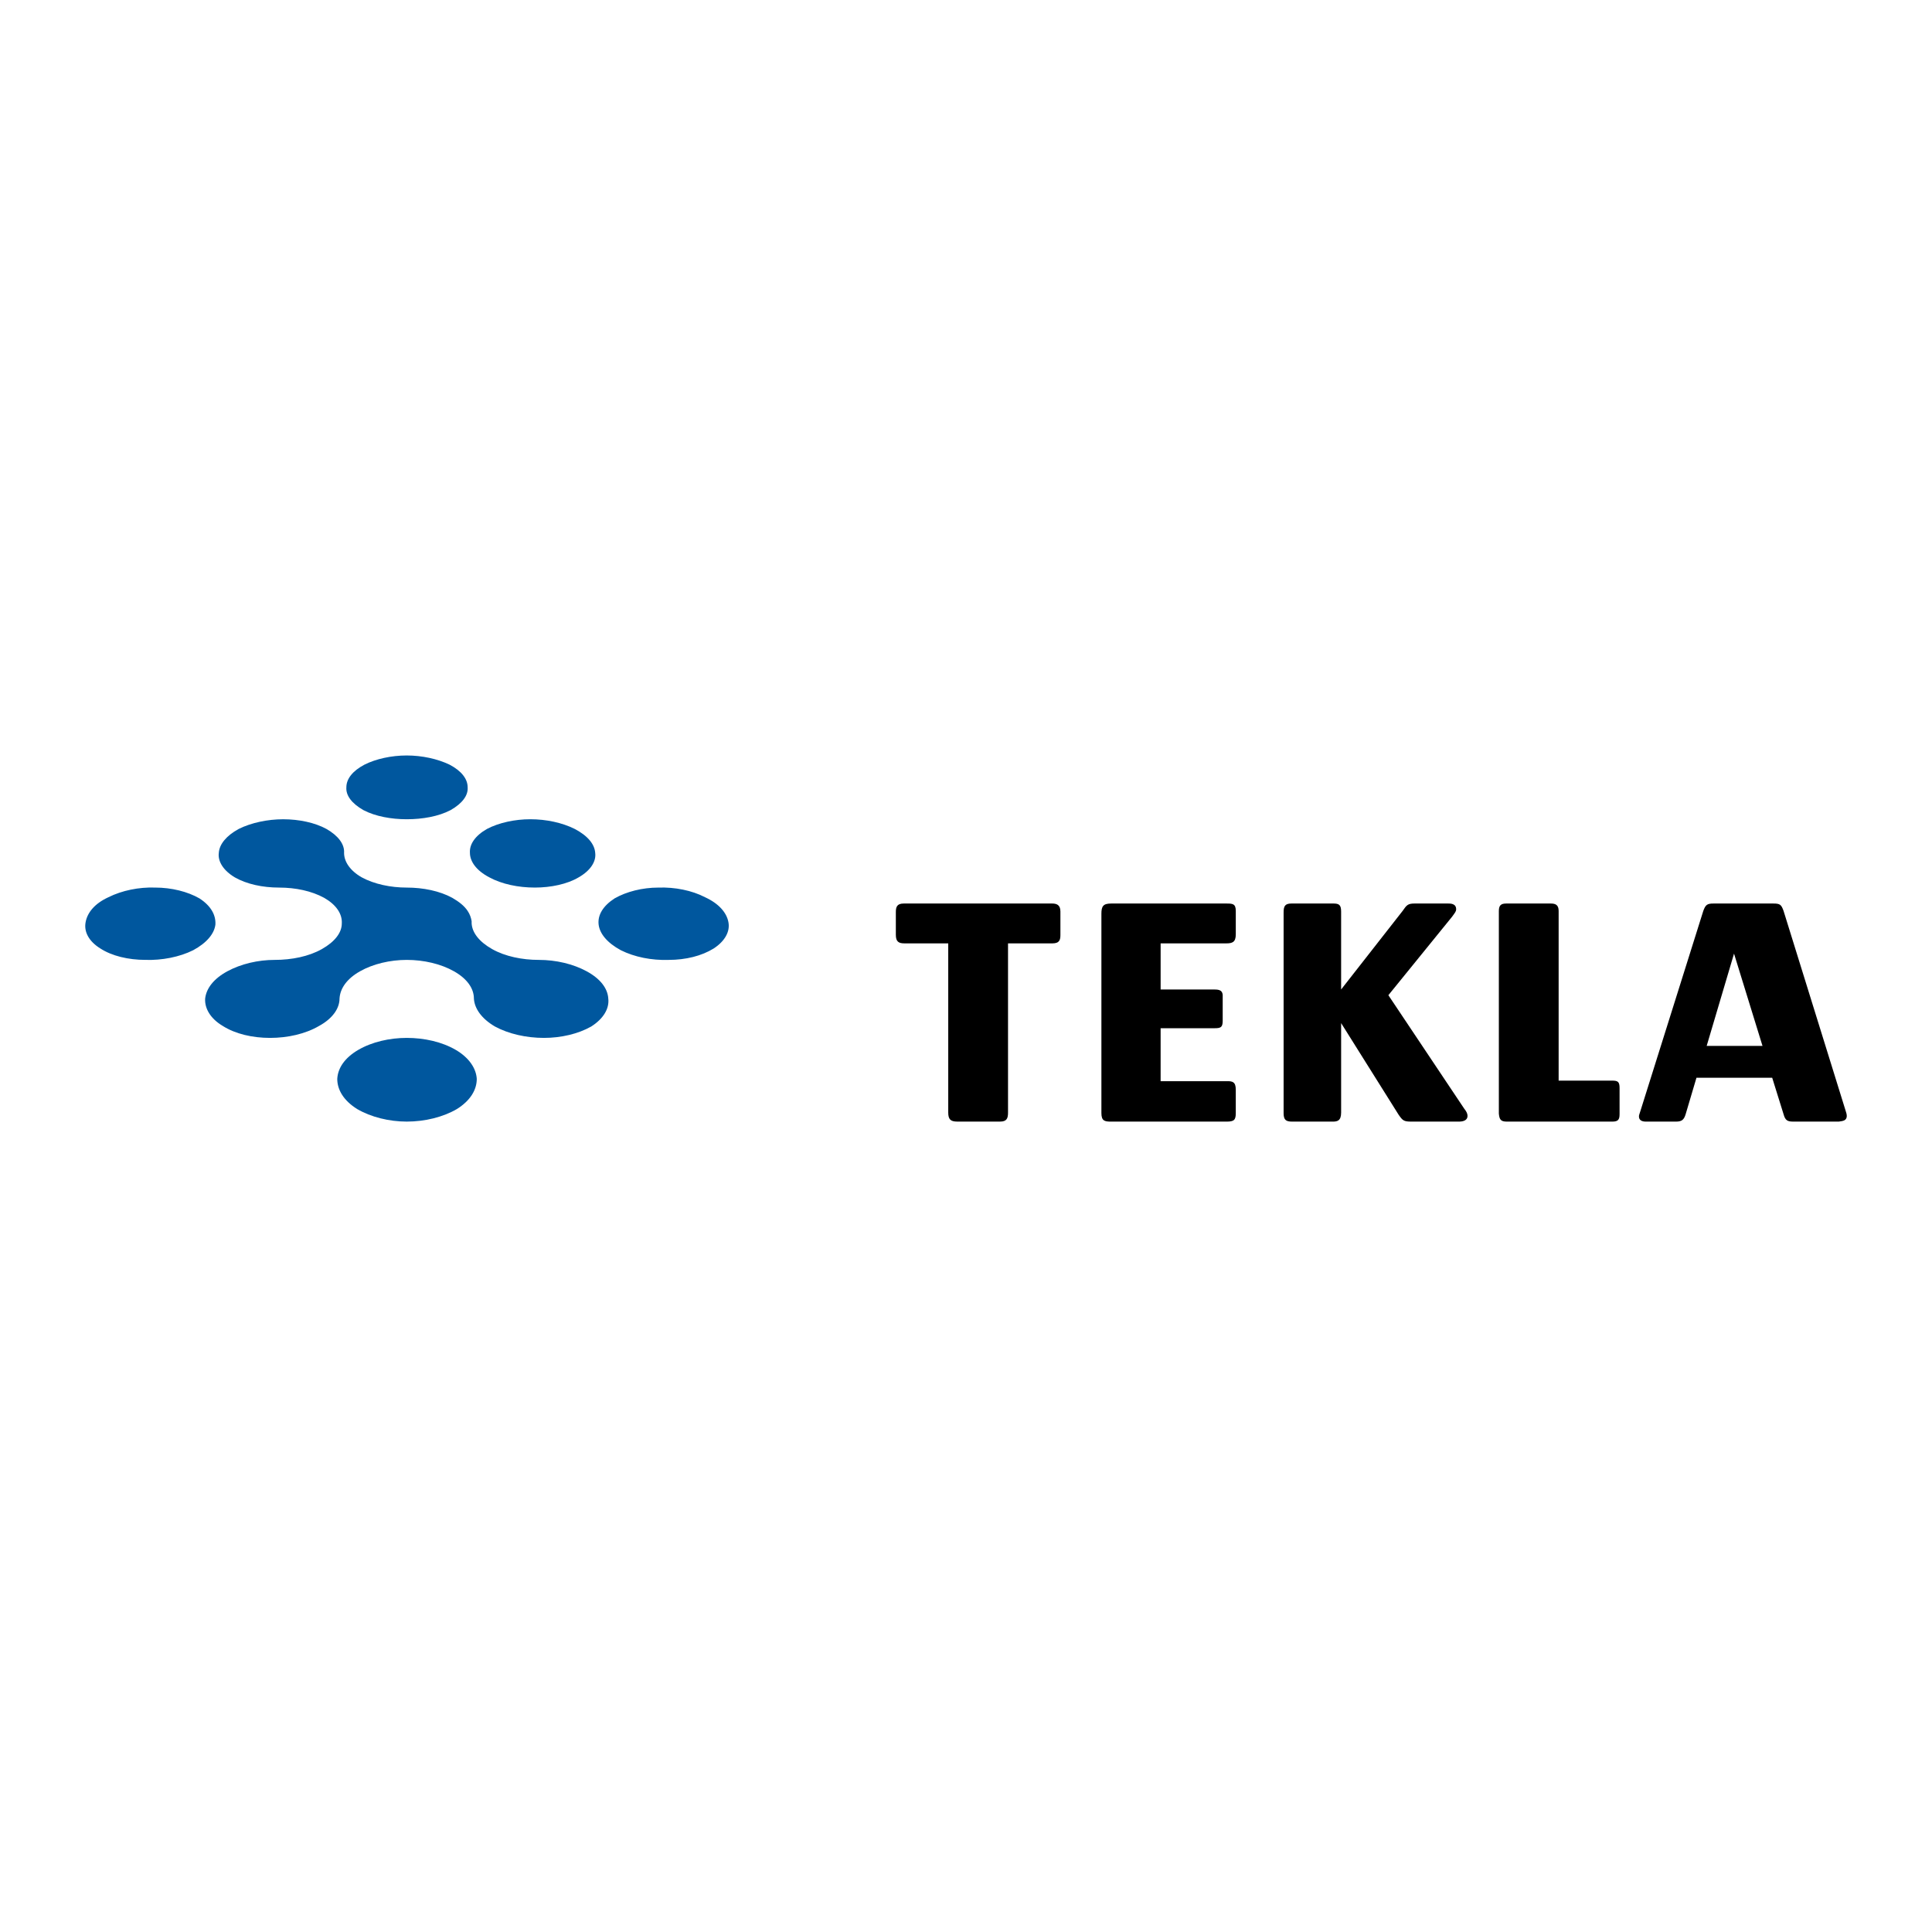
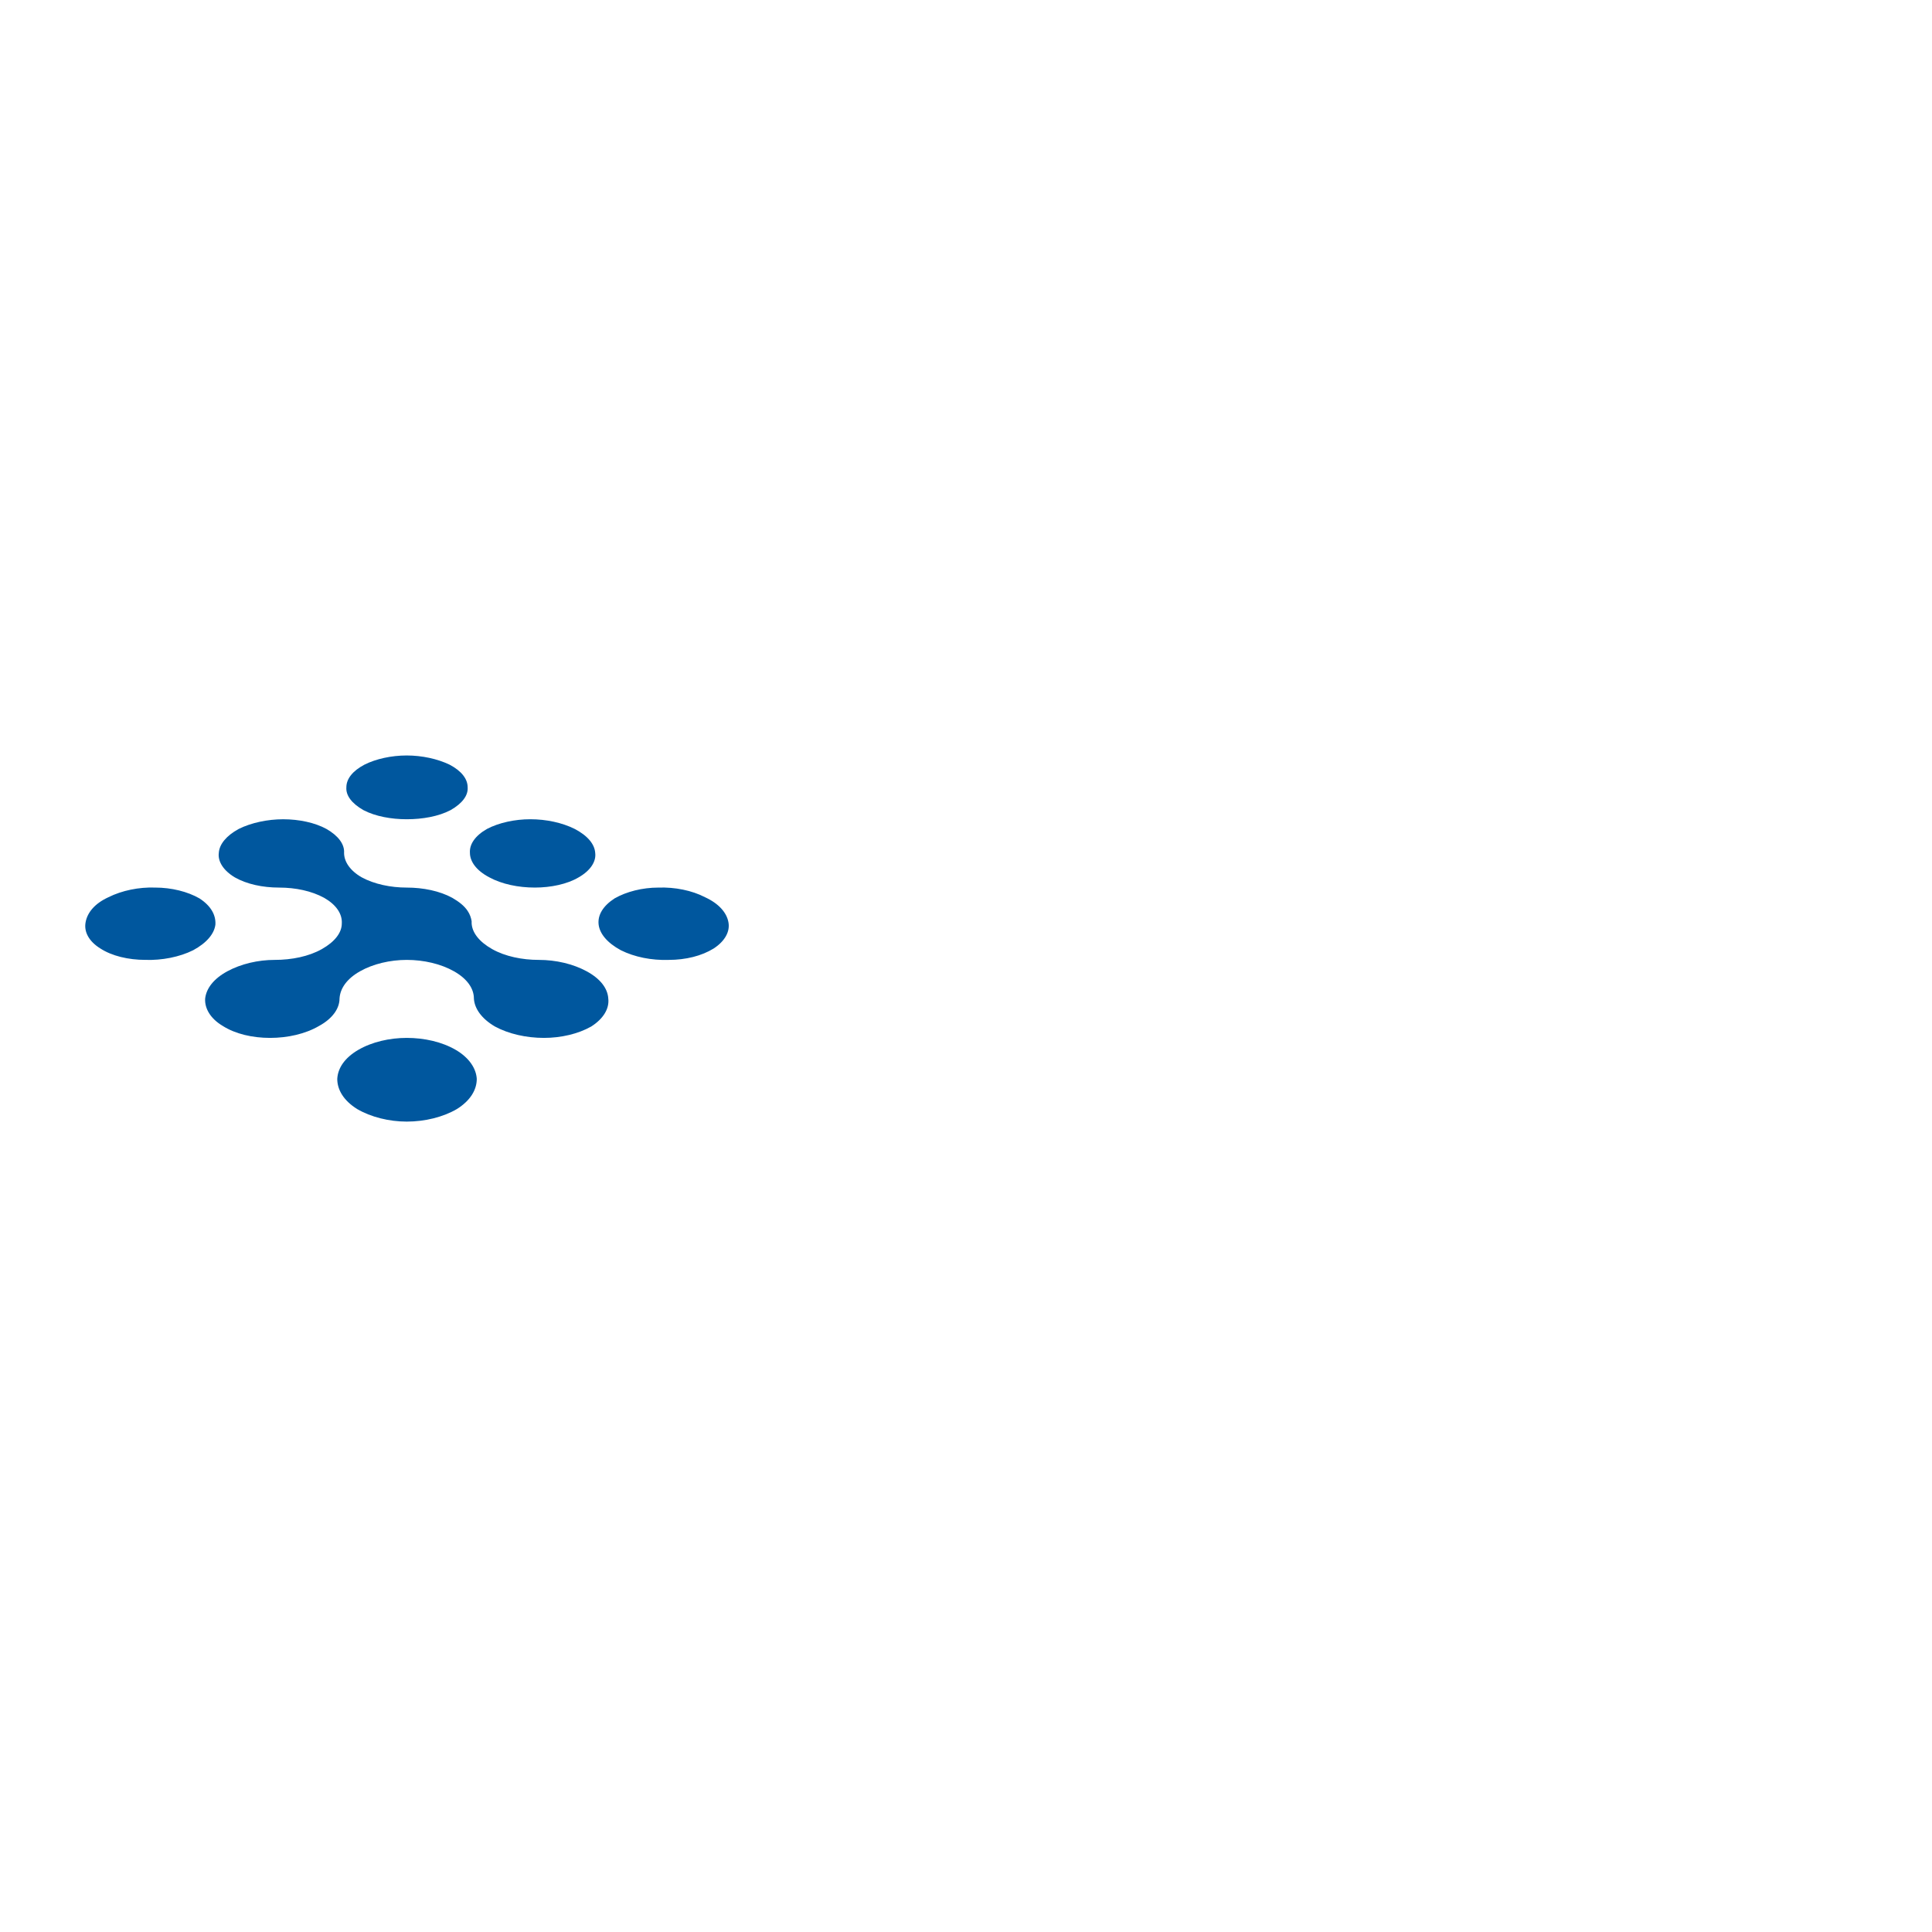
<svg xmlns="http://www.w3.org/2000/svg" version="1.0" id="Layer_1" x="0px" y="0px" width="192.756px" height="192.756px" viewBox="0 0 192.756 192.756" enable-background="new 0 0 192.756 192.756" xml:space="preserve">
  <g>
-     <polygon fill-rule="evenodd" clip-rule="evenodd" fill="#FFFFFF" points="0,0 192.756,0 192.756,192.756 0,192.756 0,0  " />
    <path fill-rule="evenodd" clip-rule="evenodd" fill="#00579E" d="M44.84,76.283c1.193,0.625,1.818,1.42,1.818,2.272   c0.057,0.795-0.512,1.591-1.705,2.272c-1.193,0.625-2.784,0.909-4.374,0.909c-1.534,0-3.125-0.284-4.318-0.909   c-1.193-0.682-1.761-1.477-1.704-2.272c0-0.852,0.625-1.647,1.818-2.272c1.136-0.568,2.67-0.909,4.204-0.909   C42.113,75.374,43.647,75.714,44.84,76.283L44.84,76.283z M57.338,82.702c1.307,0.682,1.988,1.534,2.045,2.386   c0.114,0.852-0.455,1.761-1.647,2.443c-1.136,0.681-2.784,1.022-4.374,1.022c-1.647,0-3.295-0.341-4.545-1.022   c-1.307-0.682-1.932-1.591-1.932-2.443c-0.057-0.852,0.511-1.705,1.704-2.386c1.193-0.625,2.784-0.966,4.318-0.966   C54.498,81.736,56.088,82.077,57.338,82.702L57.338,82.702z M19.9,89.633c1.136,0.738,1.647,1.647,1.591,2.613   c-0.114,0.909-0.852,1.818-2.215,2.556c-1.364,0.682-3.125,1.022-4.772,0.966c-1.704,0-3.352-0.397-4.488-1.136   c-1.193-0.738-1.647-1.704-1.477-2.613c0.17-0.966,0.909-1.875,2.272-2.5c1.363-0.682,3.067-1.022,4.658-0.966   C17.117,88.554,18.708,88.951,19.9,89.633L19.9,89.633z M70.348,89.52c1.364,0.625,2.159,1.534,2.329,2.5   c0.17,0.909-0.34,1.875-1.477,2.613c-1.193,0.739-2.784,1.136-4.488,1.136c-1.705,0.057-3.409-0.284-4.772-0.966   c-1.364-0.738-2.102-1.647-2.215-2.556c-0.114-0.966,0.454-1.875,1.59-2.613c1.193-0.682,2.784-1.08,4.375-1.08   C67.337,88.497,69.041,88.838,70.348,89.52L70.348,89.52z M45.465,104.744c1.364,0.795,2.045,1.875,2.102,2.898   c0,1.078-0.625,2.158-1.988,3.01c-1.363,0.797-3.181,1.25-4.999,1.25c-1.761,0-3.579-0.453-4.943-1.25   c-1.363-0.852-1.988-1.932-1.988-3.01c0.057-1.08,0.739-2.104,2.102-2.898s3.125-1.193,4.829-1.193   C42.34,103.551,44.102,103.949,45.465,104.744L45.465,104.744z M45.124,89.576c0.682,0.397,1.193,0.795,1.534,1.307   c0.227,0.341,0.34,0.682,0.397,1.022c0,0.057,0,0.114,0,0.228c0.057,0.909,0.738,1.818,2.045,2.557   c1.306,0.738,3.011,1.079,4.658,1.079c1.704,0,3.409,0.397,4.772,1.136c1.363,0.738,2.102,1.705,2.159,2.726   c0.114,0.967-0.454,1.988-1.704,2.785c-1.307,0.738-3.011,1.135-4.715,1.135c-1.761,0-3.522-0.396-4.886-1.135   c-1.363-0.797-2.045-1.818-2.102-2.785c0-1.021-0.682-1.988-1.988-2.726c-1.307-0.739-3.011-1.136-4.715-1.136   c-1.647,0-3.352,0.397-4.659,1.136c-1.307,0.738-1.988,1.705-2.045,2.726c0,0.967-0.682,1.988-2.045,2.729   c-1.363,0.795-3.125,1.191-4.886,1.191c-1.761,0-3.465-0.396-4.715-1.191c-1.25-0.74-1.818-1.762-1.761-2.729   c0.114-1.021,0.853-1.988,2.216-2.726c1.363-0.739,3.068-1.136,4.715-1.136c1.704,0,3.409-0.341,4.715-1.079   c1.307-0.739,1.988-1.647,1.988-2.557c0.057-0.966-0.568-1.875-1.761-2.557c-1.25-0.682-2.84-1.022-4.488-1.022   s-3.238-0.341-4.431-1.022c-1.136-0.682-1.705-1.591-1.591-2.443c0.057-0.852,0.739-1.705,1.988-2.386   c1.25-0.625,2.897-0.966,4.431-0.966c1.591,0,3.182,0.341,4.317,0.966c1.193,0.682,1.818,1.534,1.761,2.386   c0,0.852,0.568,1.761,1.761,2.443c1.25,0.681,2.897,1.022,4.488,1.022C42.227,88.554,43.875,88.895,45.124,89.576L45.124,89.576z" />
-     <path fill-rule="evenodd" clip-rule="evenodd" d="M155.506,90.883c0-0.625-0.341-0.738-0.795-0.738h-4.432   c-0.511,0-0.738,0.17-0.738,0.738v20.225c0.057,0.568,0.171,0.795,0.795,0.795h10.511c0.567,0,0.738-0.17,0.738-0.738v-2.613   c0-0.625-0.171-0.738-0.738-0.738h-5.341V90.883L155.506,90.883z M144.883,91.451c0.284-0.398,0.397-0.512,0.397-0.739   c0-0.568-0.568-0.568-0.795-0.568h-3.353c-0.682,0-0.795,0.17-1.192,0.738l-6.136,7.84v-7.783c0-0.682-0.228-0.795-0.795-0.795   h-4.147c-0.682,0-0.796,0.284-0.796,0.909v19.998c0,0.682,0.228,0.852,0.853,0.852h4.033c0.455,0,0.853-0.057,0.853-0.908v-8.92   l5.738,9.146c0.397,0.568,0.511,0.682,1.249,0.682h4.772c0.397,0,0.853-0.113,0.853-0.568c0-0.227-0.114-0.453-0.342-0.738   l-7.556-11.305L144.883,91.451L144.883,91.451z M121.136,102.586c0.625,0,0.853-0.057,0.853-0.738v-2.33   c0.057-0.738-0.341-0.795-0.853-0.795h-5.34v-4.602h6.533c0.625,0,0.966-0.114,0.966-0.909v-2.329c0-0.738-0.341-0.738-0.966-0.738   h-11.476c-0.796,0-0.966,0.284-0.966,1.022v19.884c0,0.795,0.341,0.852,0.966,0.852h11.532c0.738,0,0.909-0.17,0.909-0.852v-2.33   c0-0.795-0.341-0.852-0.853-0.852h-6.646v-5.283H121.136L121.136,102.586z M105.002,94.121c0.738,0,0.795-0.397,0.795-0.852v-2.33   c0-0.682-0.397-0.795-0.852-0.795H90.174c-0.681,0-0.795,0.341-0.795,0.852v2.272c0,0.682,0.284,0.852,0.852,0.852h4.375v16.873   c0,0.682,0.227,0.908,0.909,0.908h4.261c0.682,0,0.795-0.34,0.795-0.908V94.121H105.002L105.002,94.121z M177.946,111.164   c0.17,0.625,0.397,0.738,0.966,0.738h4.545c0.341-0.057,0.795-0.057,0.795-0.568c0-0.17-0.057-0.34-0.113-0.512l-6.192-19.939   c-0.228-0.625-0.341-0.738-1.022-0.738h-5.966c-0.624,0-0.795,0.113-1.022,0.738l-6.249,19.883c-0.113,0.398-0.17,0.455-0.17,0.625   c0,0.398,0.341,0.512,0.682,0.512h3.011c0.568,0,0.795-0.17,0.966-0.738l1.079-3.637h7.556L177.946,111.164L177.946,111.164z    M170.276,104.348l2.728-9.204l2.84,9.204H170.276L170.276,104.348z" />
  </g>
</svg>